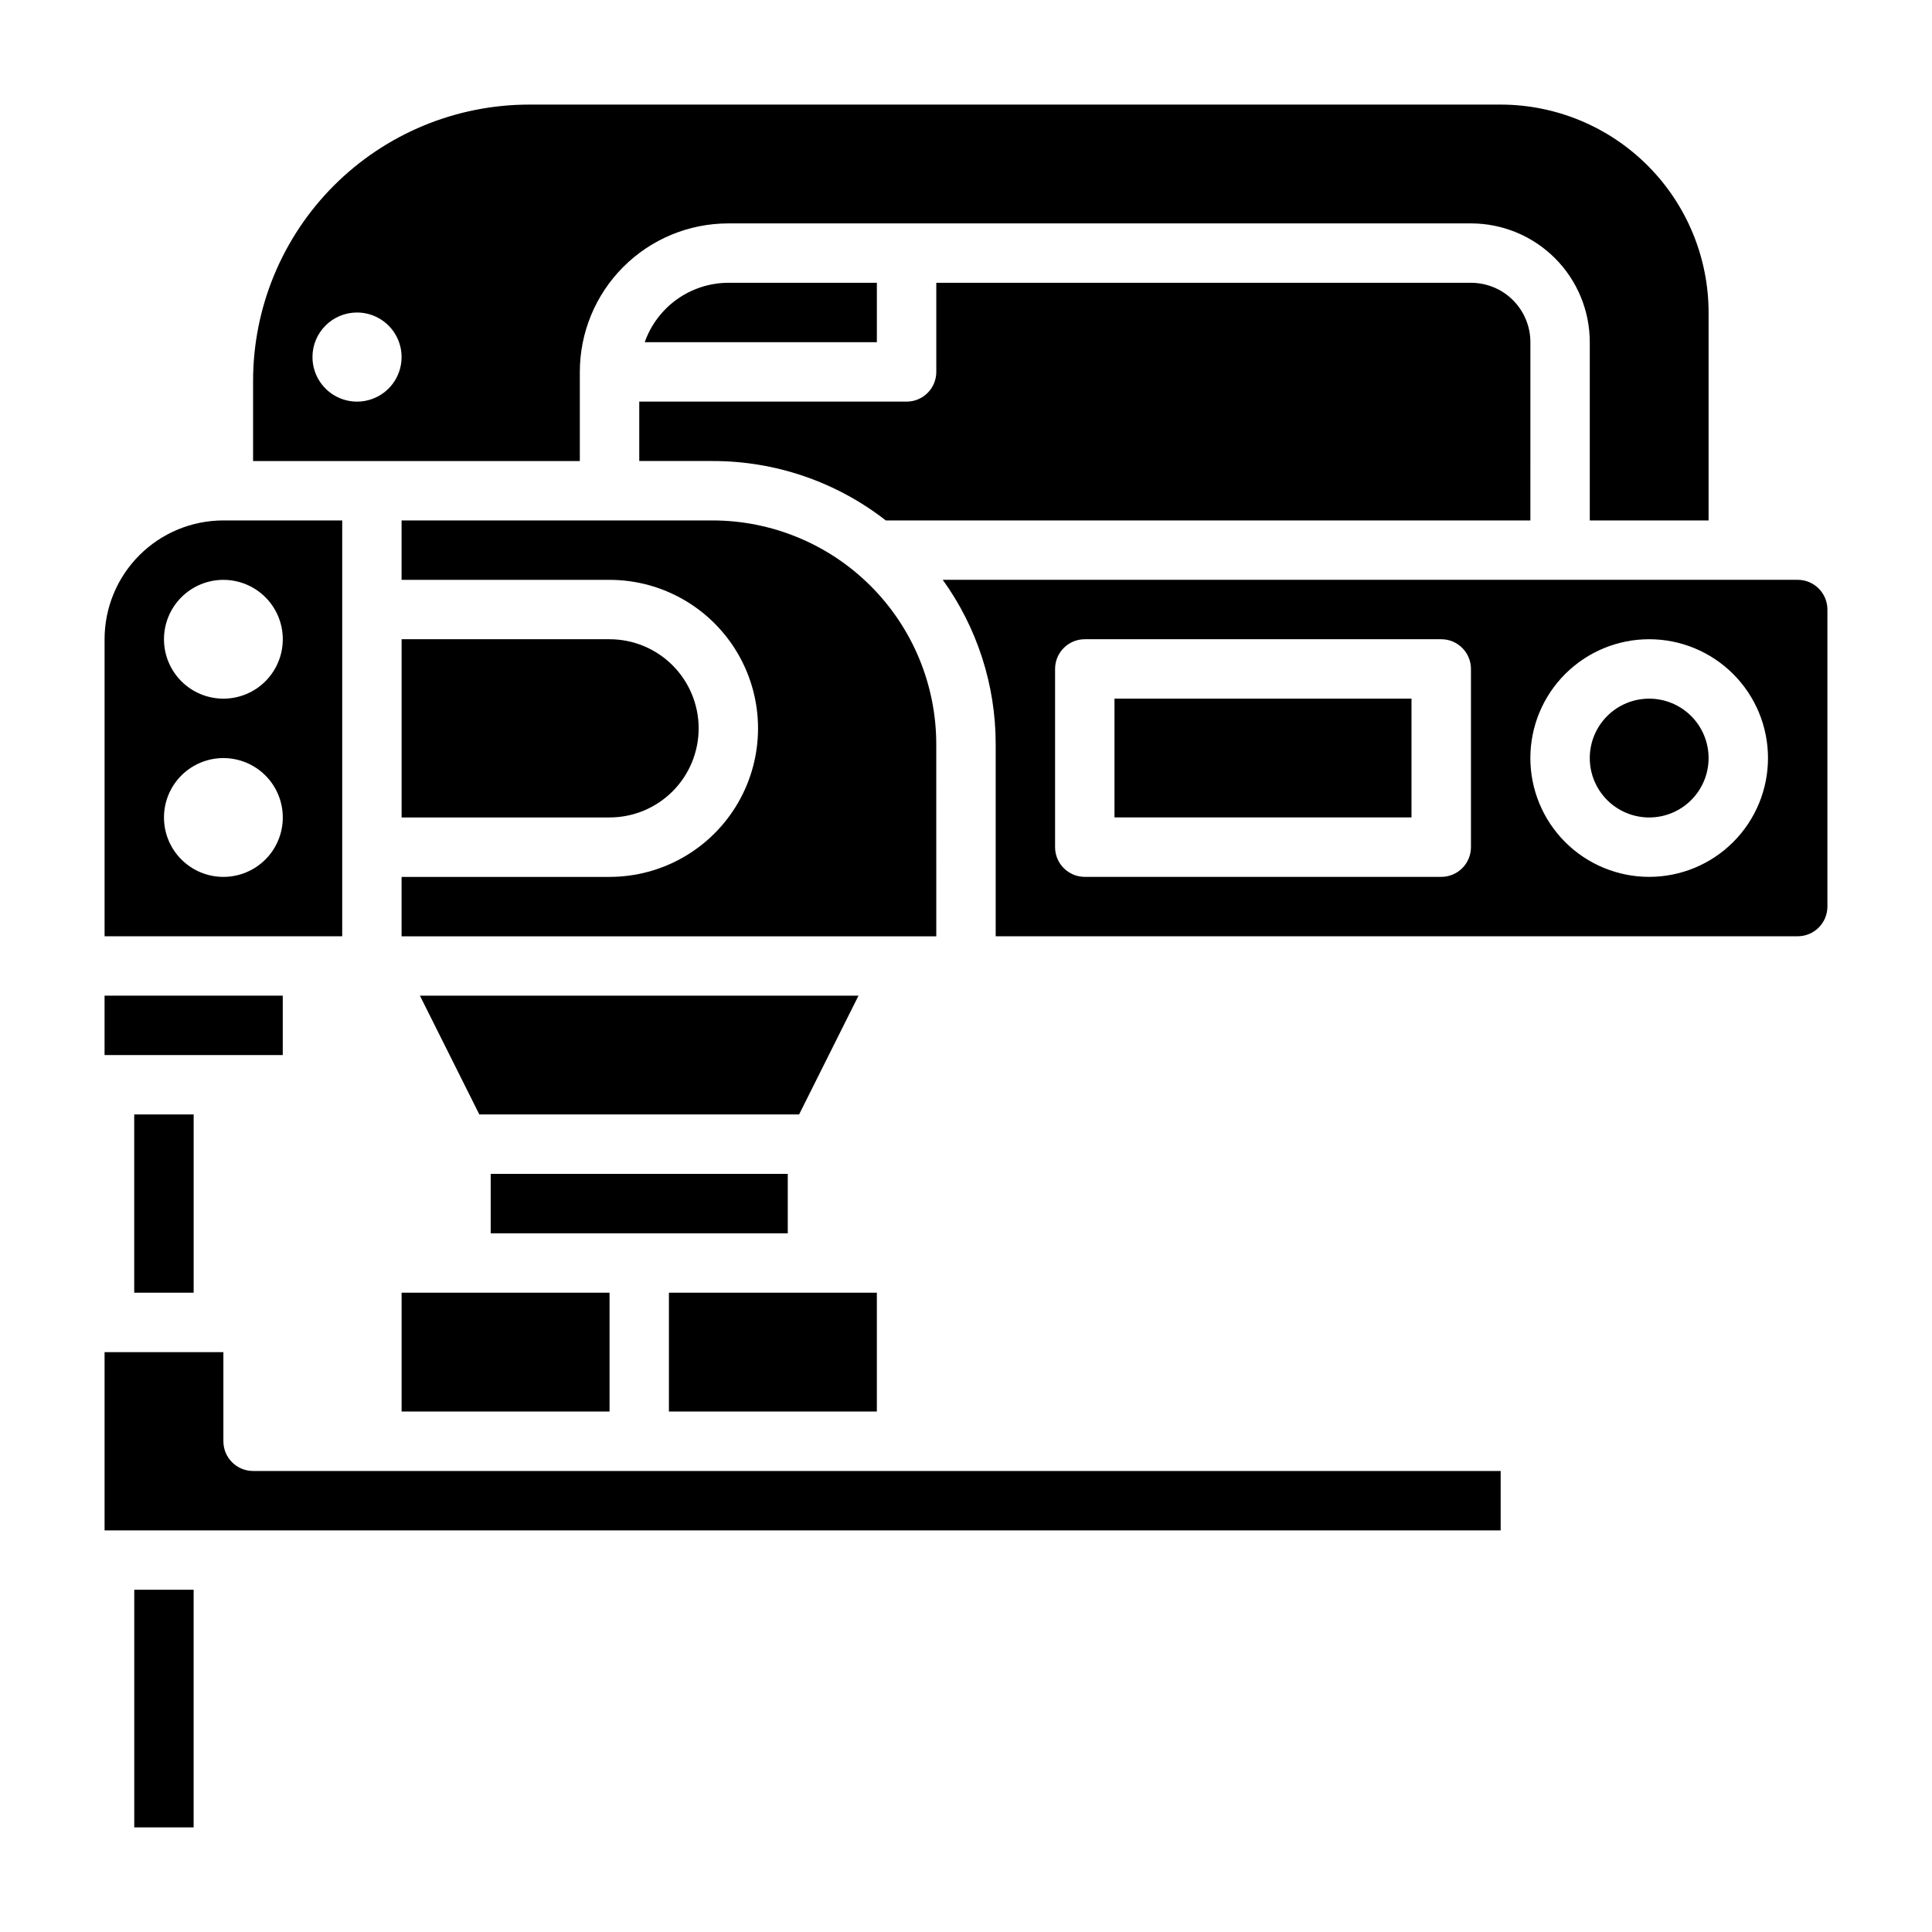
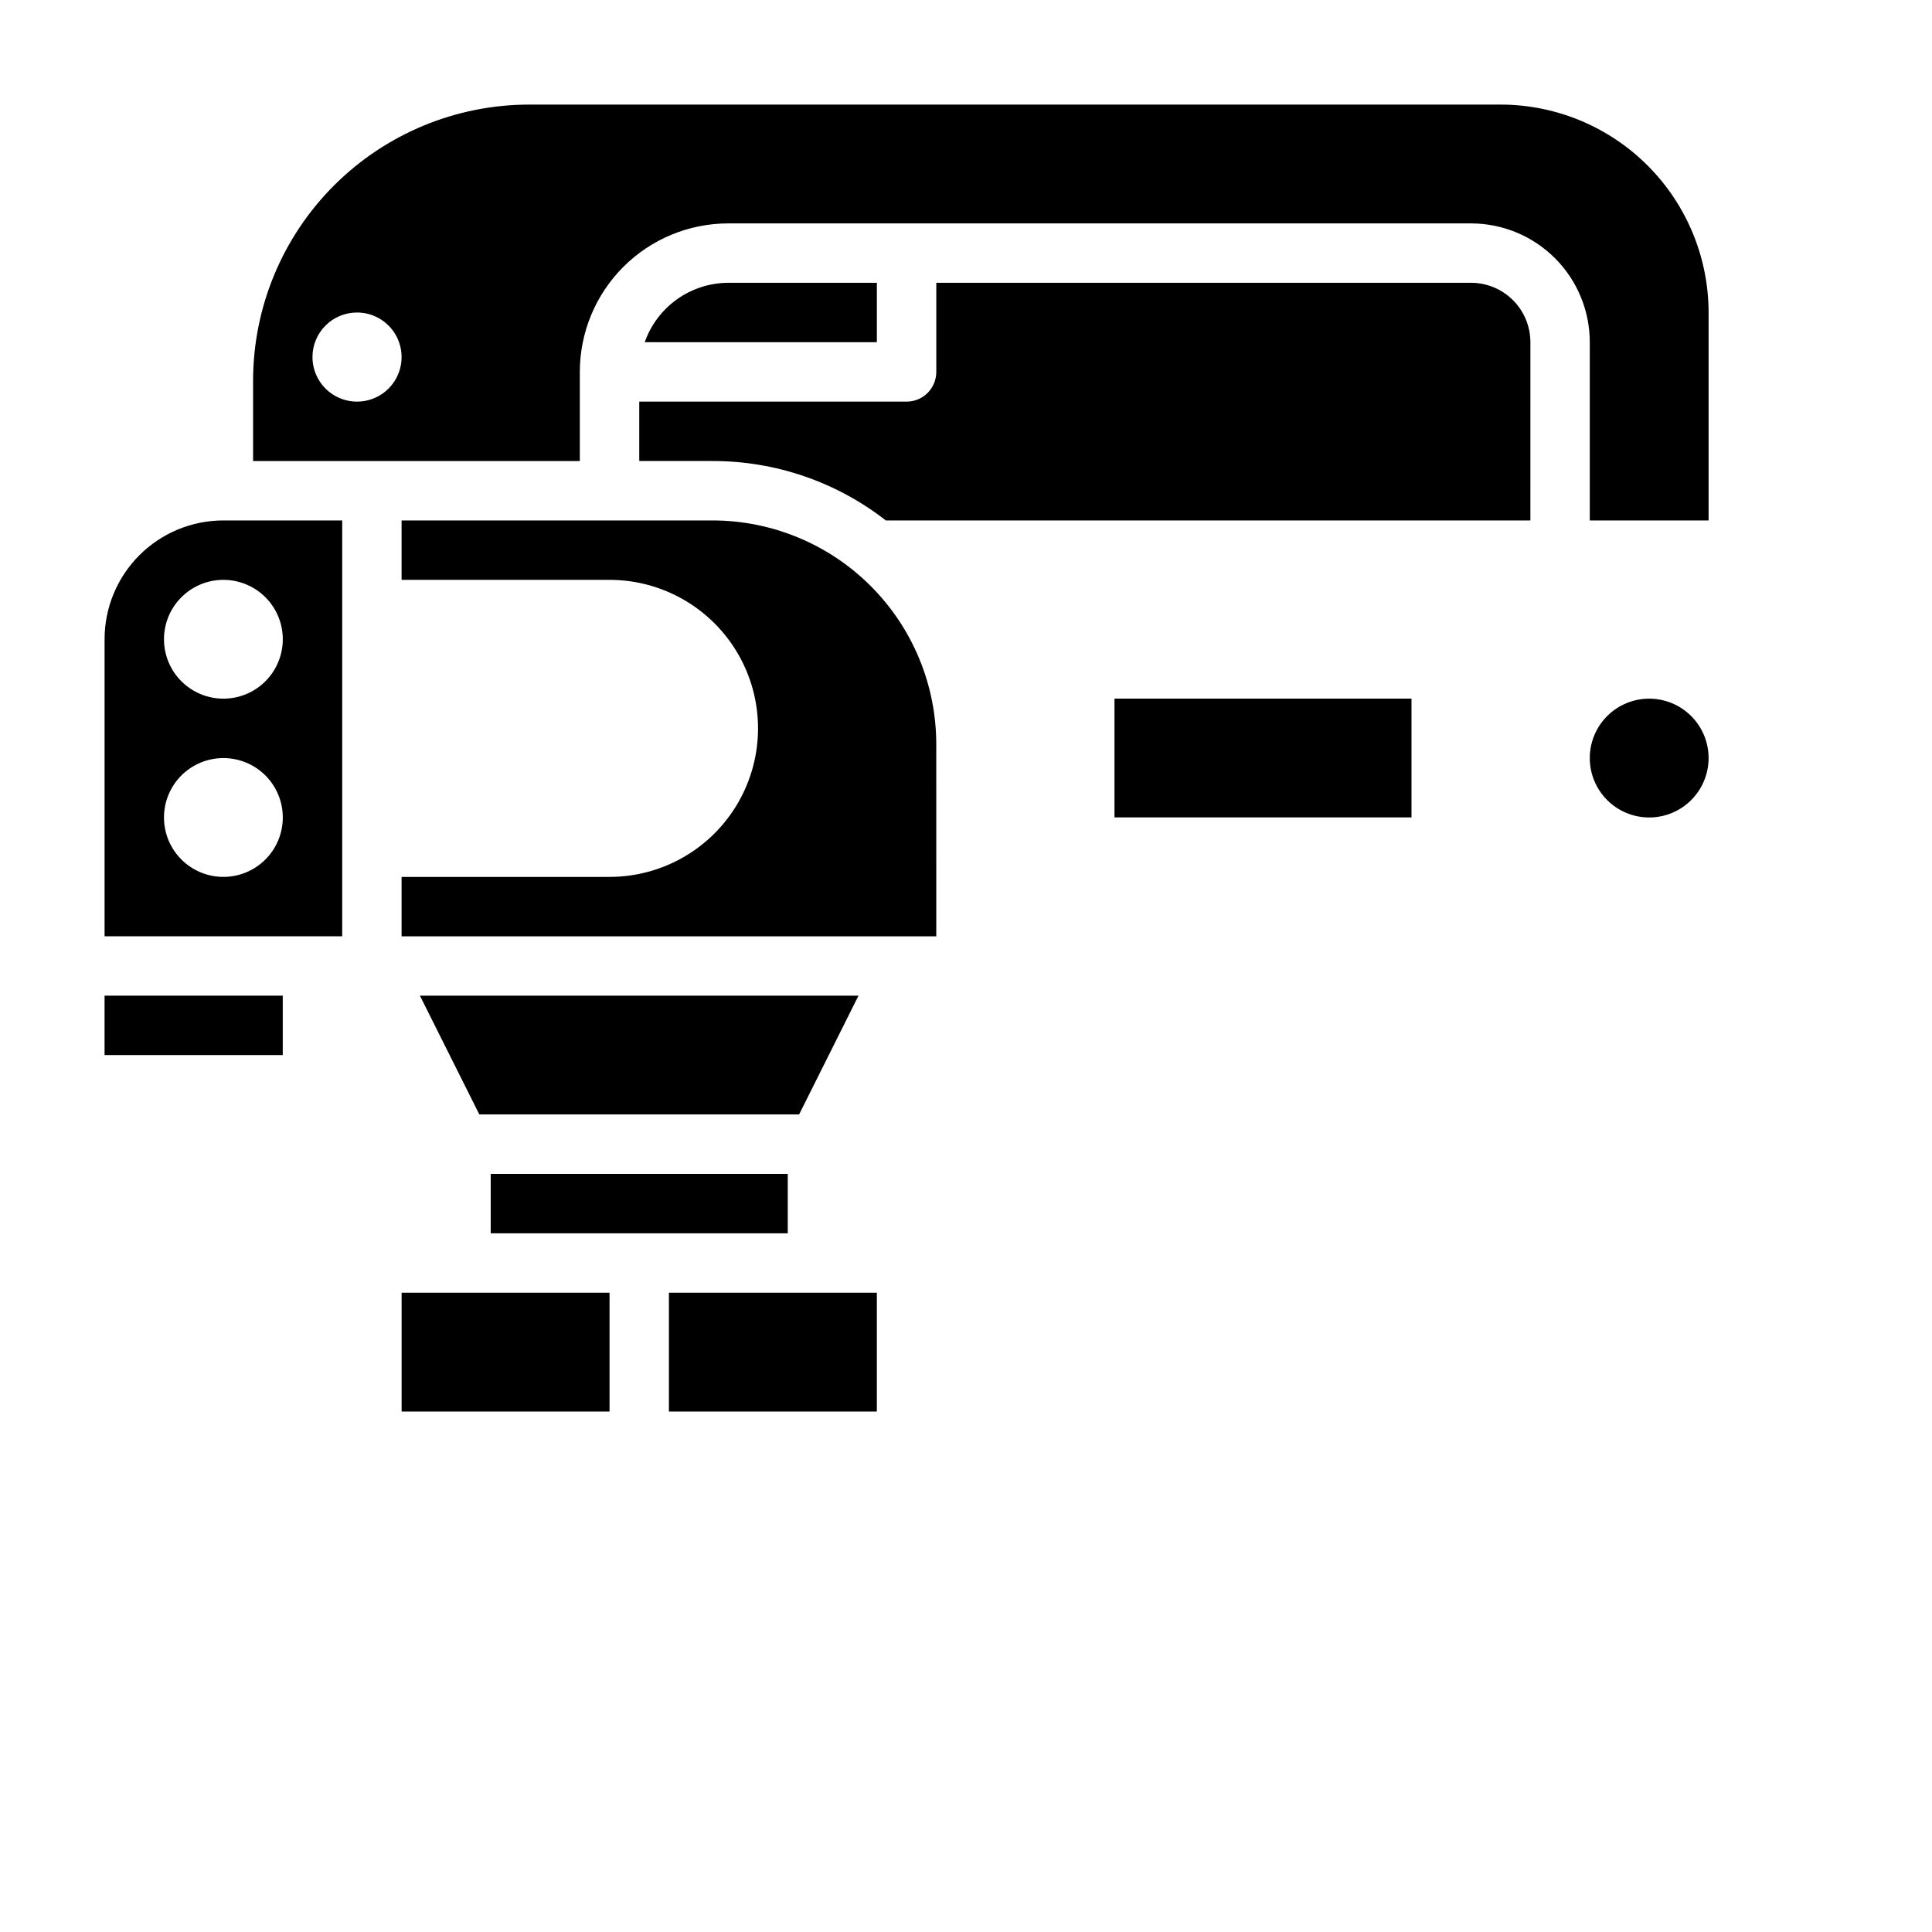
<svg xmlns="http://www.w3.org/2000/svg" fill="#000000" width="800px" height="800px" version="1.1" viewBox="144 144 512 512">
  <g>
    <path d="m274.04 455.09h78.727v15.75h-78.727z" />
    <path d="m321.27 486.58h55.105v31.488h-55.105z" />
    <path d="m392.12 341.23c-0.004-15.73-6.258-30.816-17.383-41.938-11.125-11.121-26.211-17.367-41.938-17.371h-82.375v15.742h55.105v0.004c14.062 0 27.055 7.5 34.086 19.68 7.031 12.176 7.031 27.18 0 39.359-7.031 12.176-20.023 19.68-34.086 19.68h-55.105v15.742h141.7z" />
    <path d="m549.57 234.69c0-4.176-1.656-8.18-4.609-11.133-2.953-2.953-6.957-4.613-11.133-4.613h-141.7v23.617c0 2.086-0.828 4.09-2.305 5.566-1.477 1.477-3.477 2.305-5.566 2.305h-70.848v15.742h19.398v0.004c16.641-0.035 32.816 5.508 45.938 15.742h170.82z" />
    <path d="m250.43 486.58h55.105v31.488h-55.105z" />
    <path d="m355.77 439.34 15.742-31.48h-116.23l15.746 31.48z" />
    <path d="m337.02 218.94c-4.867 0.016-9.613 1.535-13.578 4.356-3.969 2.82-6.969 6.797-8.582 11.391h61.52v-15.746z" />
    <path d="m297.66 266.18v-23.617c0-10.441 4.144-20.449 11.527-27.832 7.379-7.383 17.391-11.527 27.832-11.527h196.8c8.352 0 16.359 3.316 22.266 9.223 5.902 5.902 9.223 13.914 9.223 22.266v47.23h31.488v-55.105c-0.016-14.609-5.828-28.617-16.156-38.945-10.332-10.332-24.34-16.145-38.949-16.156h-257.41c-19.418 0-38.039 7.711-51.77 21.441-13.73 13.73-21.441 32.352-21.441 51.766v21.258zm-59.039-39.359-0.004-0.004c4.777 0 9.082 2.879 10.91 7.289 1.828 4.414 0.816 9.492-2.559 12.871-3.379 3.375-8.457 4.387-12.871 2.559-4.41-1.828-7.289-6.133-7.289-10.91 0-6.519 5.289-11.809 11.809-11.809z" />
-     <path d="m329.15 337.02c0-6.266-2.484-12.27-6.914-16.699-4.43-4.43-10.438-6.918-16.699-6.918h-55.105v47.23h55.105c6.262 0 12.27-2.488 16.699-6.914 4.43-4.43 6.914-10.438 6.914-16.699z" />
-     <path d="m620.41 297.66h-226.57c9.133 12.688 14.039 27.93 14.027 43.562v50.898h212.54c2.09 0 4.09-0.828 5.566-2.305 1.477-1.477 2.309-3.477 2.309-5.566v-78.719c0-2.09-0.832-4.09-2.309-5.566-1.477-1.477-3.477-2.305-5.566-2.305zm-86.59 70.848c0 2.086-0.832 4.09-2.309 5.566s-3.477 2.305-5.566 2.305h-94.461c-4.348 0-7.875-3.523-7.875-7.871v-47.234c0-4.348 3.527-7.871 7.875-7.871h94.461c2.09 0 4.09 0.828 5.566 2.305 1.477 1.477 2.309 3.481 2.309 5.566zm47.23 7.871c-8.352 0-16.359-3.316-22.266-9.223s-9.223-13.914-9.223-22.266c0-8.352 3.316-16.359 9.223-22.266s13.914-9.223 22.266-9.223c8.352 0 16.359 3.316 22.266 9.223s9.223 13.914 9.223 22.266c0 8.352-3.316 16.359-9.223 22.266s-13.914 9.223-22.266 9.223z" />
    <path d="m439.35 329.14h78.711v31.48h-78.711z" />
-     <path d="m203.2 525.95v-23.613h-31.488v47.23h369.98v-15.742h-330.62c-4.348 0-7.871-3.527-7.871-7.875z" />
-     <path d="m179.58 565.3h15.734v62.977h-15.734z" />
    <path d="m581.05 329.15c-4.176 0-8.18 1.66-11.133 4.613s-4.609 6.957-4.609 11.133 1.656 8.18 4.609 11.133 6.957 4.609 11.133 4.609c4.176 0 8.18-1.656 11.133-4.609s4.613-6.957 4.613-11.133-1.66-8.18-4.613-11.133-6.957-4.613-11.133-4.613z" />
-     <path d="m179.57 439.34h15.75v47.238h-15.75z" />
    <path d="m234.69 281.92h-31.488c-8.352 0-16.363 3.316-22.266 9.223-5.906 5.906-9.223 13.914-9.223 22.266v78.719h62.977zm-31.488 94.465c-4.176 0-8.18-1.66-11.133-4.613-2.953-2.949-4.613-6.957-4.613-11.133s1.66-8.18 4.613-11.133c2.953-2.949 6.957-4.609 11.133-4.609s8.18 1.66 11.133 4.609c2.953 2.953 4.609 6.957 4.609 11.133s-1.656 8.184-4.609 11.133c-2.953 2.953-6.957 4.613-11.133 4.613zm0-47.23v-0.004c-4.176 0-8.18-1.656-11.133-4.609-2.953-2.953-4.613-6.957-4.613-11.133s1.66-8.18 4.613-11.133c2.953-2.953 6.957-4.609 11.133-4.609s8.18 1.656 11.133 4.609c2.953 2.953 4.609 6.957 4.609 11.133s-1.656 8.18-4.609 11.133c-2.953 2.953-6.957 4.609-11.133 4.609z" />
    <path d="m171.71 407.86h47.223v15.742h-47.223z" />
  </g>
</svg>